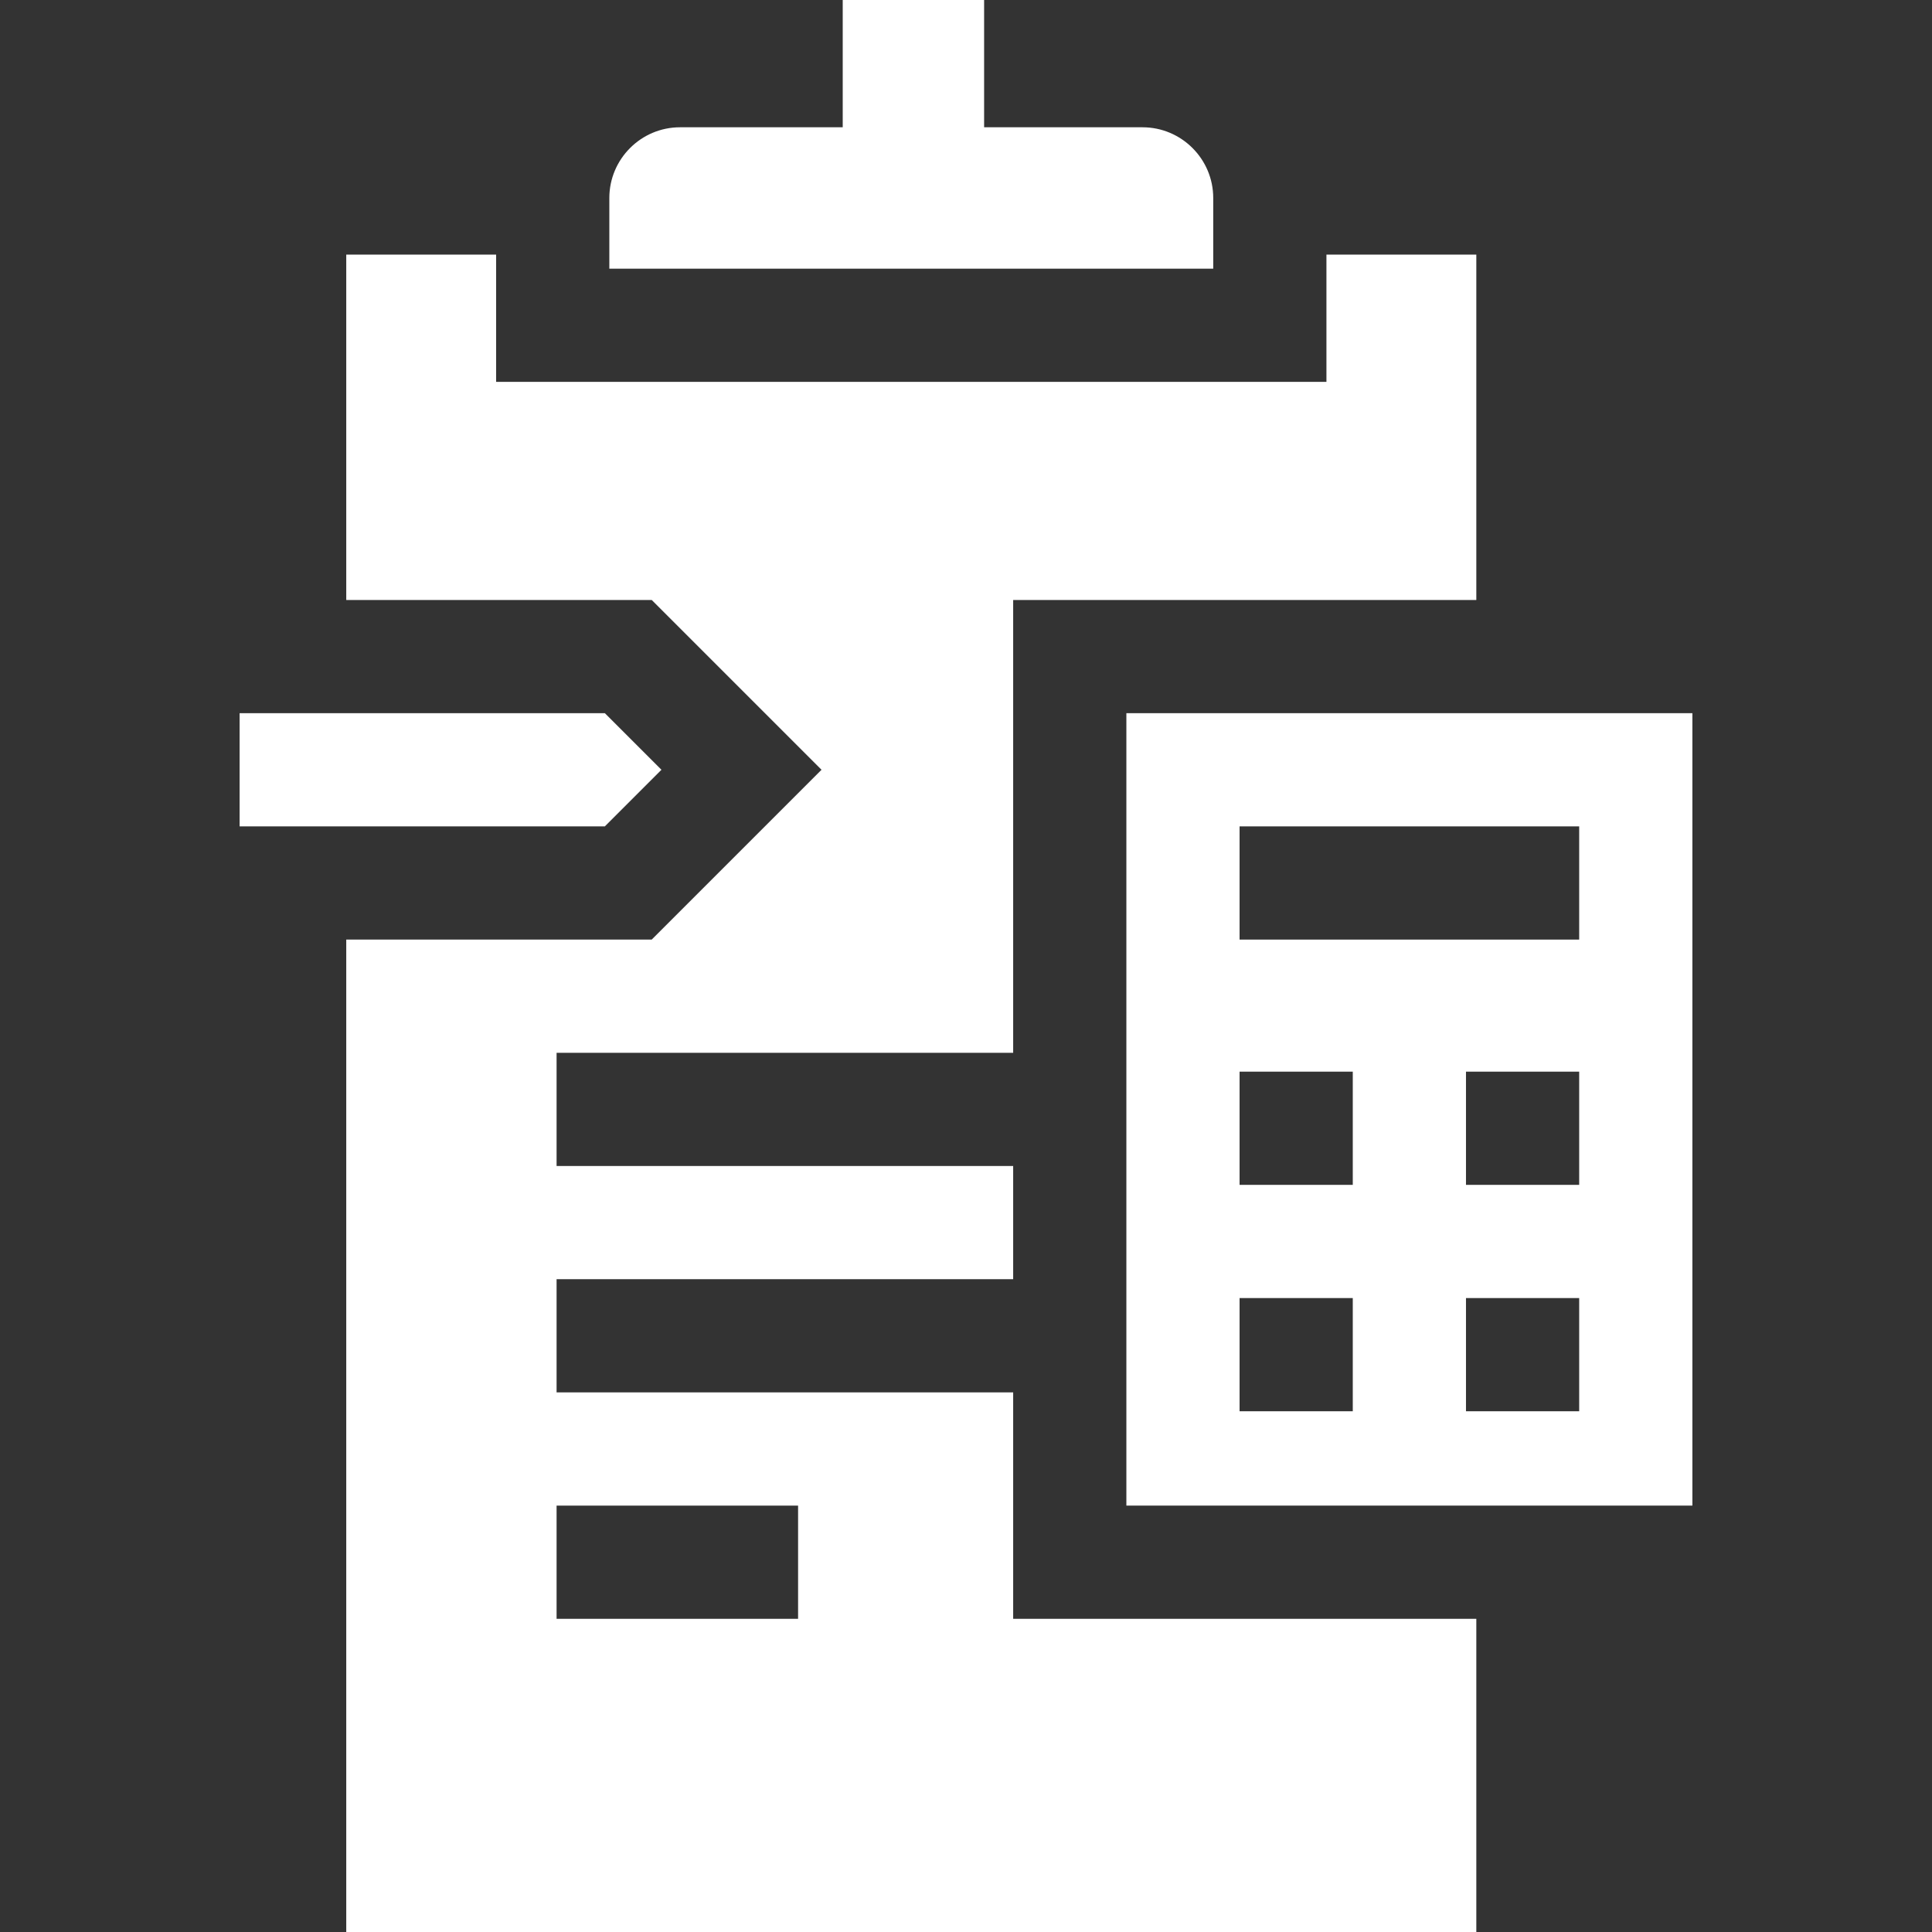
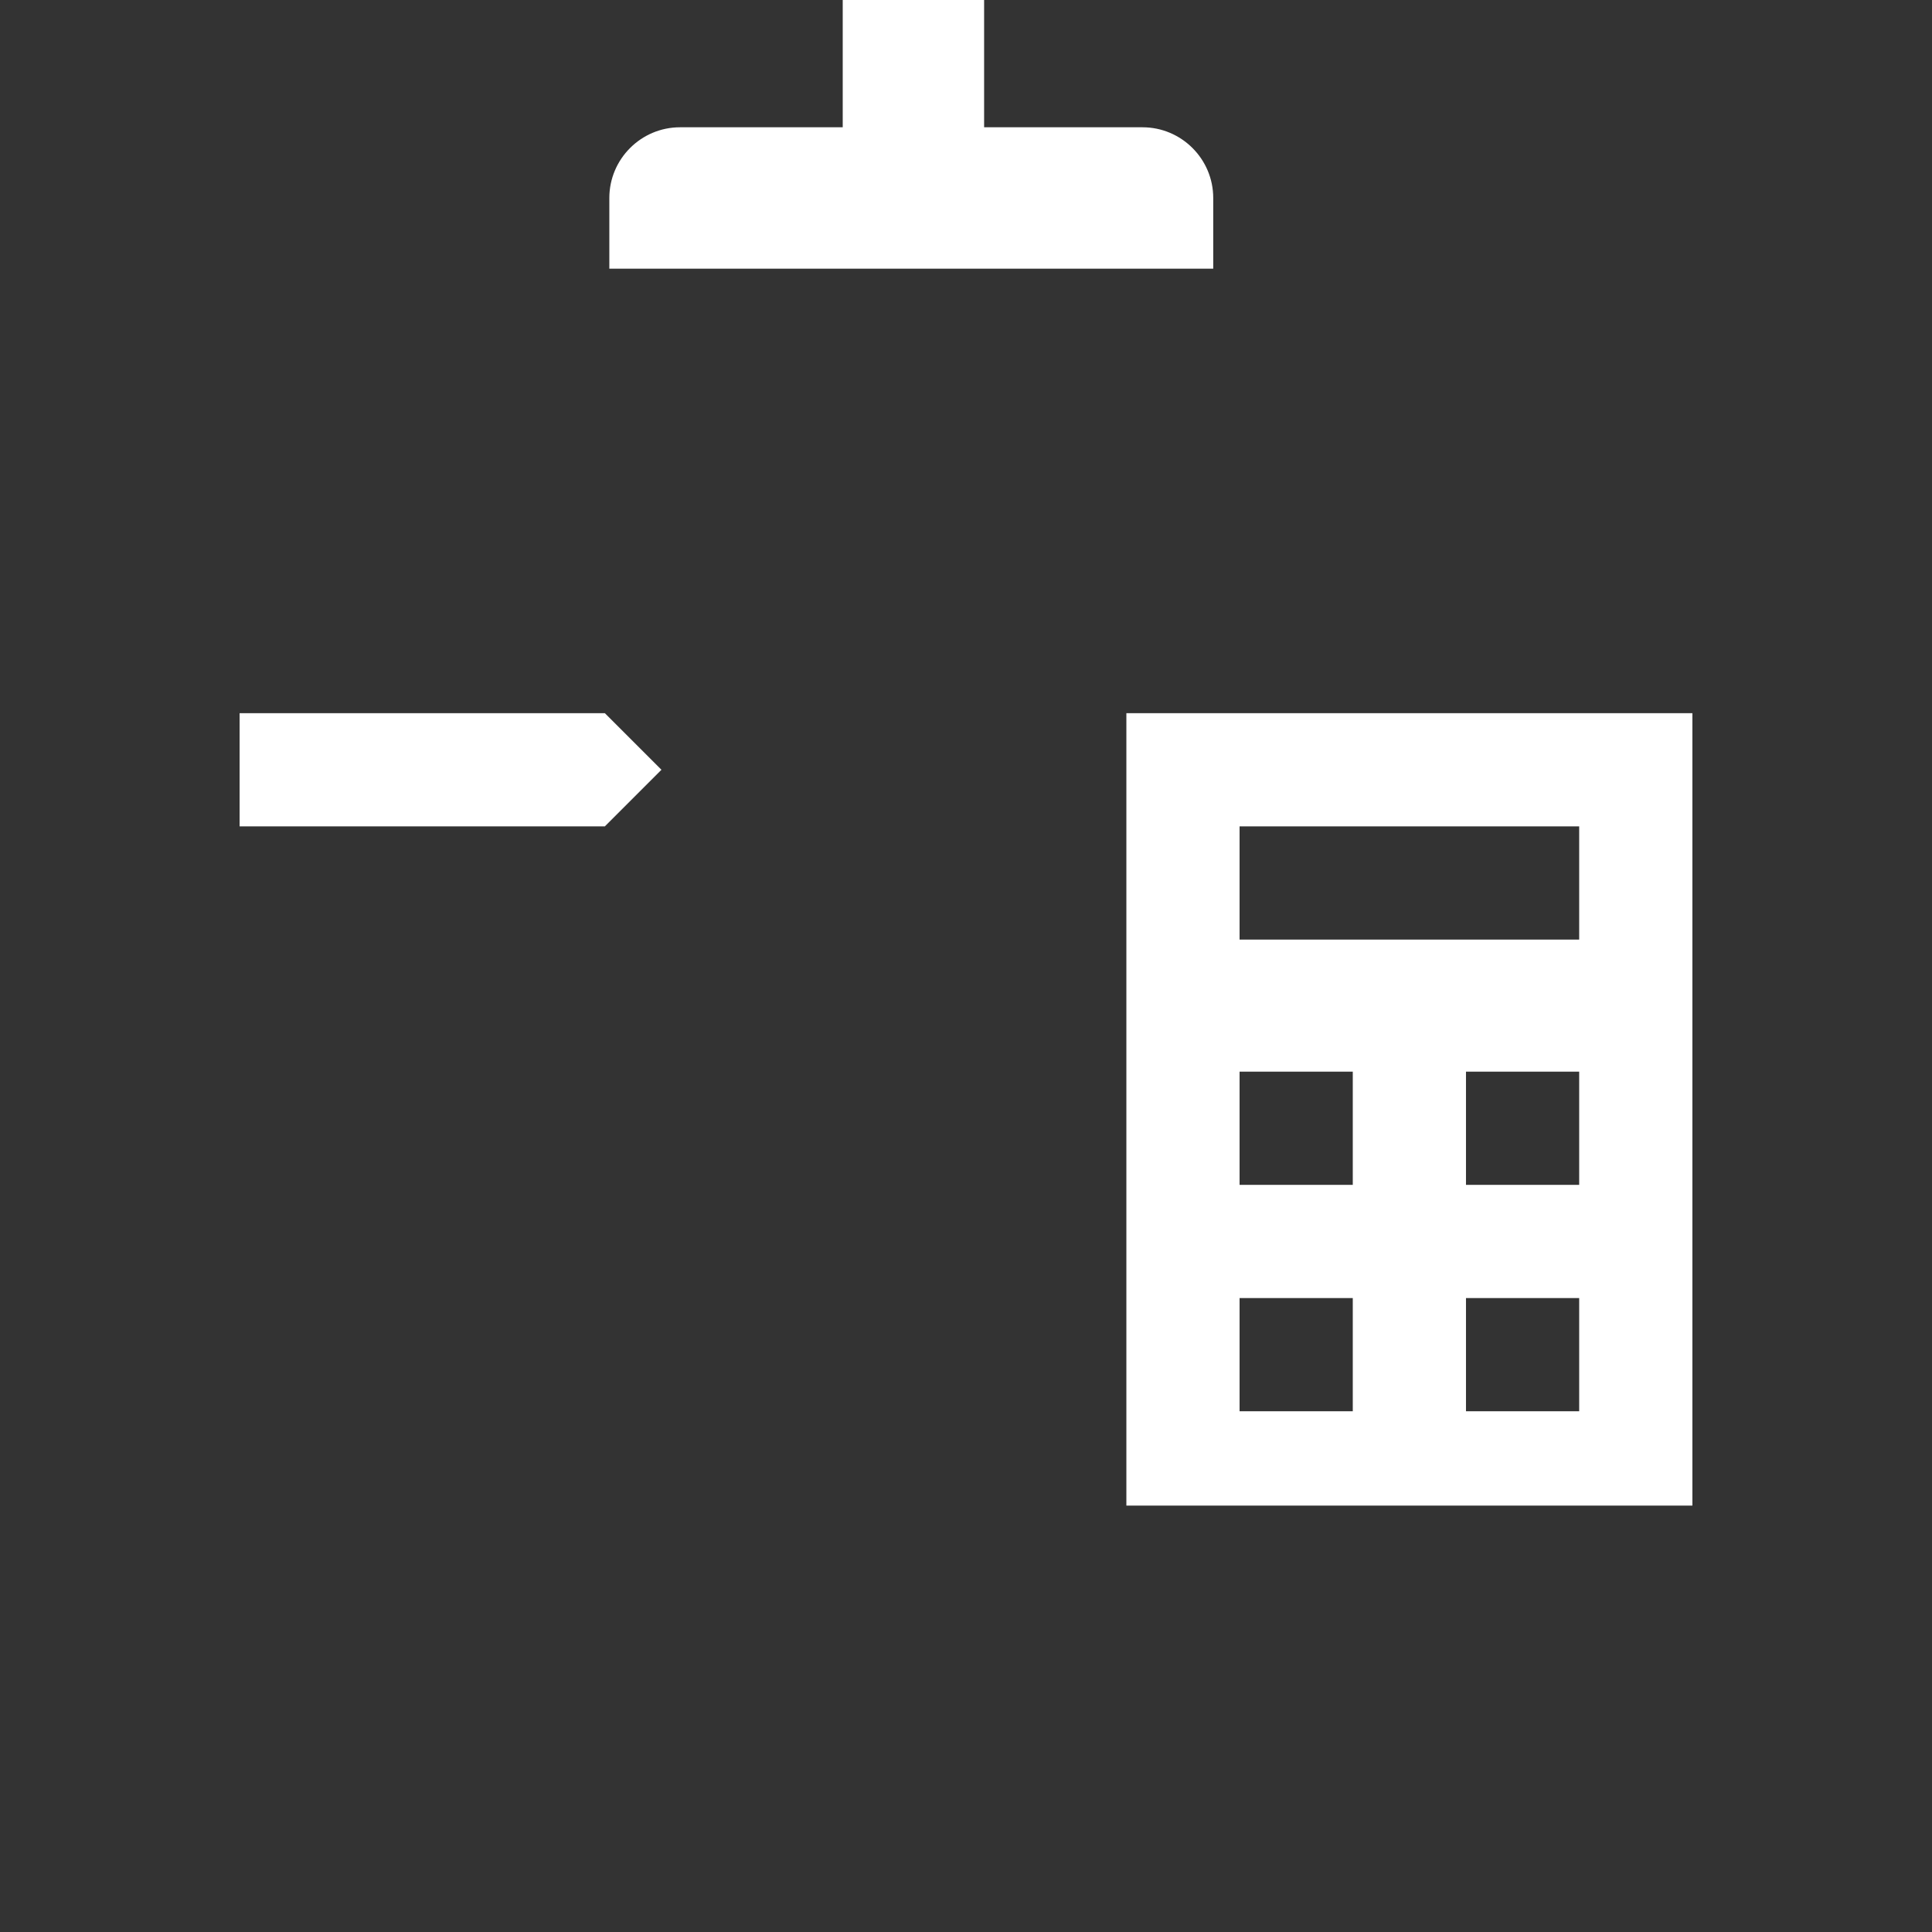
<svg xmlns="http://www.w3.org/2000/svg" id="Capa_1" enable-background="new 0 0 512 512" fill="#FFFFFF" viewBox="0 0 512 512">
  <rect x="0" y="0" width="512" height="512" fill="#333333" stroke="none" />
  <g>
    <path d="m321.52 52.47c0-10.33-8.41-18.74-18.74-18.74h-41.98v-33.73h-37.47v33.73h-43.11c-10.33 0-18.74 8.41-18.74 18.74v18.73h160.04z" />
    <path d="m298.5 189v210h150v-210zm60 185h-30v-30h30zm0-60h-30v-30h30zm60 60h-30v-30h30zm0-60h-30v-30h30zm0-65h-90v-30h90z" />
    <path d="m160.29 219 15-15-15-15h-96.79v30z" />
-     <path d="m268.5 279v-120h122.74v-91.53h-39.72v33.73h-220.04v-33.73h-39.72v91.53h80.95l45 45-45 45h-80.95v263h299.48v-83h-122.74v-60h-121v-30h121v-30h-121v-30zm-57 120v30h-64v-30z" />
  </g>
  <g />
  <g />
  <g />
  <g />
  <g />
  <g />
  <g />
  <g />
  <g />
  <g />
  <g />
  <g />
  <g />
  <g />
  <g />
</svg>